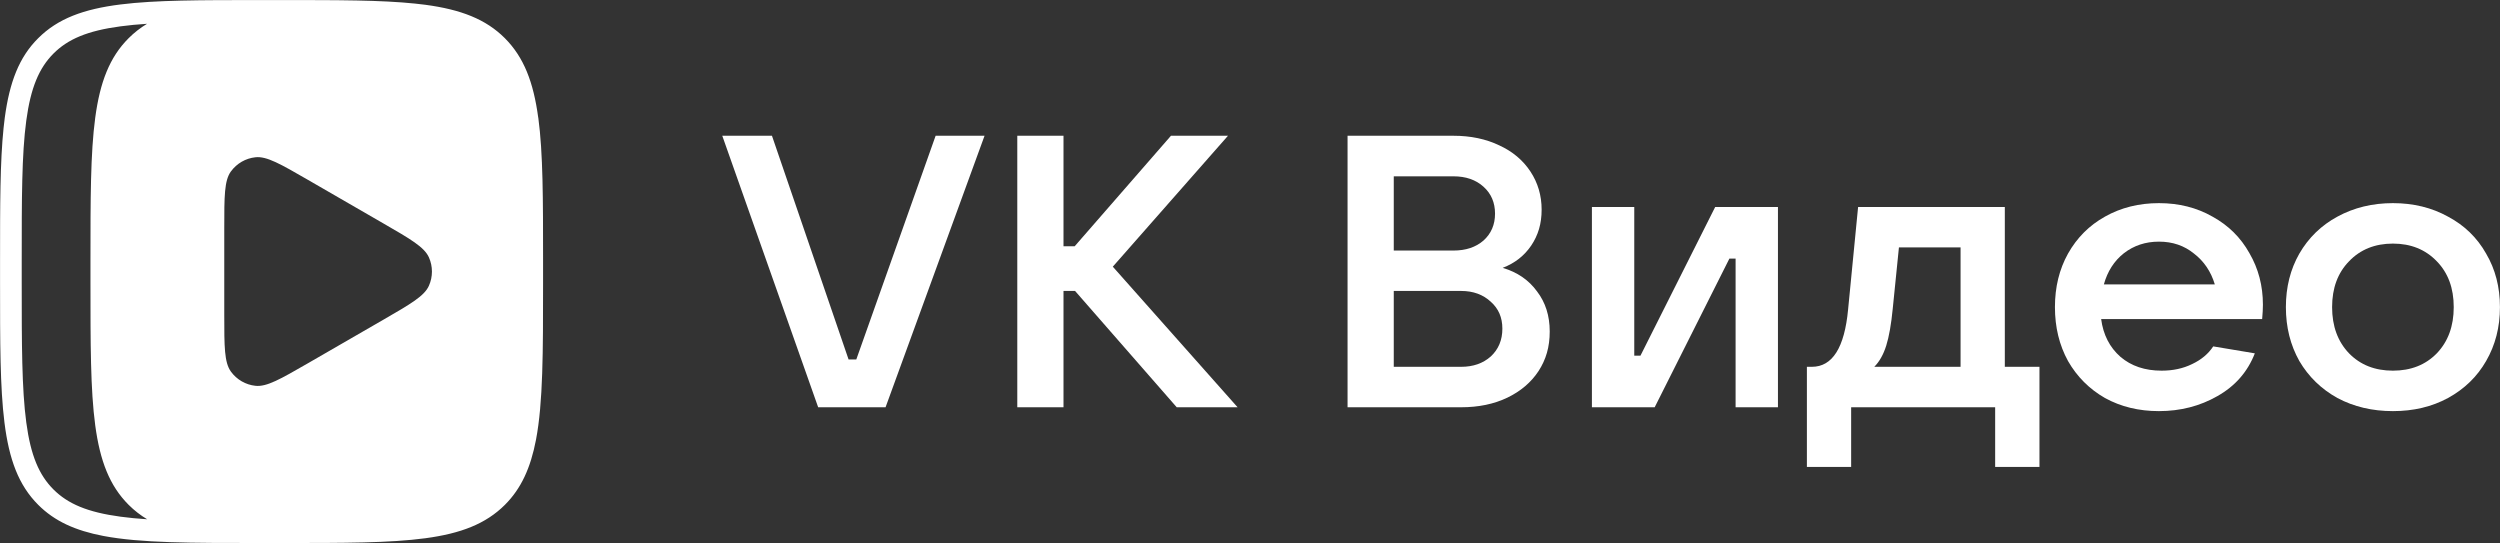
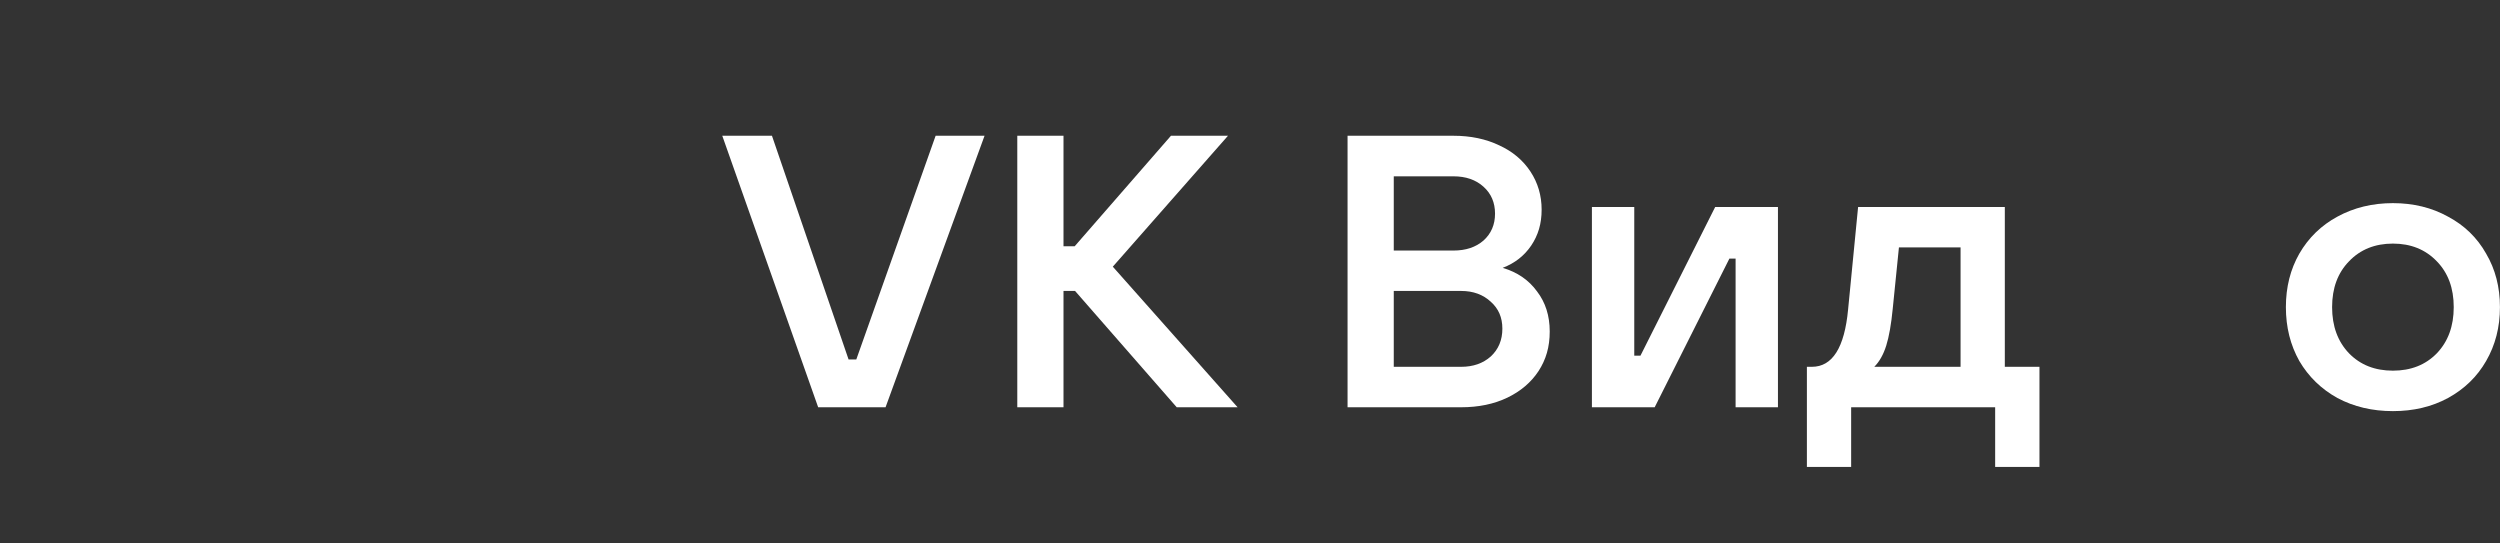
<svg xmlns="http://www.w3.org/2000/svg" id="Layer_1" viewBox="0 0 460.39 100">
  <rect x="0" y="0" width="460.39" height="100" fill="#333333" stroke="none" />
  <defs>
    <style>
      .cls-1 {
        fill-rule: evenodd;
      }

      .cls-1, .cls-2 {
        fill: #fff;
      }
    </style>
  </defs>
  <path class="cls-2" d="M163.08,75h-12.41l-17.66-50h9.15l14.11,41.2h1.42l14.61-41.2h9.01l-18.23,50Z" />
  <path class="cls-2" d="M204.93,49.11l22.98,25.89h-11.21l-18.72-21.42h-2.13v21.42h-8.51V25h8.51v20.35h2.06l17.73-20.35h10.5l-21.21,24.11Z" />
  <path class="cls-2" d="M276.74,49.33c2.7.8,4.8,2.25,6.31,4.33,1.56,2.03,2.34,4.49,2.34,7.38s-.69,5.18-2.06,7.3c-1.37,2.08-3.29,3.71-5.74,4.89-2.46,1.18-5.3,1.77-8.51,1.77h-20.92V25h19.5c3.17,0,5.98.59,8.44,1.77,2.46,1.13,4.37,2.74,5.74,4.82,1.37,2.08,2.06,4.42,2.06,7.02s-.64,4.7-1.91,6.6c-1.28,1.89-3.03,3.26-5.25,4.11ZM256.67,32.45v13.69h10.99c2.27,0,4.11-.61,5.53-1.84,1.42-1.28,2.13-2.93,2.13-4.96s-.71-3.69-2.13-4.96c-1.42-1.28-3.26-1.91-5.53-1.91h-10.99ZM269.08,67.55c2.22,0,4.04-.64,5.46-1.91,1.42-1.32,2.13-3.03,2.13-5.11s-.71-3.69-2.13-4.96c-1.42-1.32-3.24-1.99-5.46-1.99h-12.41v13.97h12.41Z" />
  <path class="cls-2" d="M304.72,75h-11.56v-36.88h7.8v27.38h1.14l13.76-27.38h11.56v36.88h-7.8v-27.38h-1.14l-13.76,27.38Z" />
  <path class="cls-2" d="M332.75,85.99v-18.44h.92c3.78,0,6.01-3.52,6.67-10.57l1.84-18.86h27.02v29.43h6.38v18.44h-8.16v-10.99h-26.52v10.99h-8.16ZM361.05,67.55v-21.99h-11.35l-1.14,11.28c-.28,2.88-.68,5.15-1.2,6.81-.52,1.65-1.25,2.95-2.2,3.9h15.89Z" />
-   <path class="cls-2" d="M416.73,56.14c0,.71-.05,1.58-.14,2.62h-29.65c.38,2.88,1.56,5.2,3.55,6.95,1.99,1.7,4.51,2.55,7.59,2.55,2.08,0,3.95-.4,5.6-1.21,1.7-.8,3-1.89,3.9-3.26l7.66,1.28c-1.32,3.4-3.62,6.03-6.88,7.87-3.21,1.84-6.81,2.77-10.78,2.77-3.69,0-7-.8-9.93-2.41-2.88-1.65-5.15-3.92-6.81-6.81-1.61-2.93-2.41-6.24-2.41-9.93s.8-6.97,2.41-9.86c1.65-2.93,3.92-5.2,6.81-6.81,2.93-1.65,6.24-2.48,9.93-2.48s6.97.83,9.86,2.48c2.93,1.61,5.2,3.85,6.81,6.74,1.65,2.84,2.48,6,2.48,9.5ZM397.58,44.5c-2.46,0-4.61.71-6.45,2.13-1.8,1.42-3.02,3.33-3.69,5.74h20.43c-.71-2.36-1.99-4.26-3.83-5.67-1.8-1.47-3.95-2.2-6.45-2.2Z" />
  <path class="cls-2" d="M440.67,75.71c-3.78,0-7.19-.8-10.21-2.41-2.98-1.65-5.32-3.92-7.02-6.81-1.65-2.93-2.48-6.24-2.48-9.93s.83-6.97,2.48-9.86c1.7-2.93,4.04-5.2,7.02-6.81,3.03-1.65,6.43-2.48,10.21-2.48s7.16.83,10.14,2.48c3.03,1.61,5.37,3.88,7.02,6.81,1.7,2.88,2.55,6.17,2.55,9.86s-.85,7-2.55,9.93c-1.65,2.88-4,5.15-7.02,6.81-2.98,1.61-6.36,2.41-10.14,2.41ZM440.67,68.26c3.31,0,6-1.06,8.08-3.19,2.08-2.17,3.12-5.01,3.12-8.51s-1.04-6.31-3.12-8.44c-2.08-2.17-4.78-3.26-8.08-3.26s-6.01,1.09-8.08,3.26c-2.08,2.13-3.12,4.94-3.12,8.44s1.04,6.34,3.12,8.51c2.08,2.13,4.77,3.19,8.08,3.19Z" />
-   <path class="cls-1" d="M99.12,21.67c-.88-6.54-2.64-11.12-6.15-14.64-3.51-3.51-8.1-5.27-14.64-6.15-.61-.08-1.24-.16-1.89-.22-6.26-.65-14.19-.65-24.44-.65h-4c-11.01,0-19.34,0-25.8.81-6.82.85-11.56,2.61-15.17,6.22C3.51,10.54,1.76,15.13.88,21.67c-.08.61-.16,1.24-.22,1.89-.65,6.26-.65,14.19-.65,24.44v4c0,11.01,0,19.34.81,25.8.85,6.82,2.61,11.56,6.22,15.17,3.02,3.02,6.83,4.74,12,5.73,6.85,1.3,16.07,1.3,28.97,1.3h4c11.31,0,19.8,0,26.33-.88,6.54-.88,11.12-2.64,14.64-6.15,3.02-3.02,4.74-6.83,5.73-12,1.3-6.85,1.3-16.07,1.3-28.97v-4c0-11.31,0-19.8-.88-26.33ZM42.53,31.56c-1.23,1.68-1.23,4.6-1.23,10.44v16c0,5.83,0,8.75,1.23,10.44,1.07,1.47,2.71,2.42,4.52,2.61,2.07.22,4.58-1.23,9.6-4.12l14.05-8.11c4.96-2.87,7.45-4.31,8.29-6.2.74-1.66.74-3.56,0-5.22-.85-1.9-3.37-3.36-8.43-6.28l-13.85-8c-5.06-2.92-7.59-4.38-9.66-4.16-1.81.19-3.45,1.14-4.52,2.61ZM27.13,95.63c-1.78-.12-3.41-.27-4.94-.48-6.09-.82-9.69-2.37-12.34-5.01-2.65-2.65-4.2-6.25-5.01-12.34-.83-6.21-.84-14.37-.84-25.8v-4c0-11.43,0-19.59.84-25.8.82-6.09,2.37-9.69,5.01-12.34,2.65-2.65,6.25-4.2,12.34-5.01,1.51-.2,3.13-.36,4.89-.47-1.24.75-2.36,1.62-3.39,2.65-7.03,7.03-7.03,18.34-7.03,40.97v4c0,22.63,0,33.94,7.03,40.97,1.04,1.04,2.18,1.92,3.43,2.67Z" />
</svg>